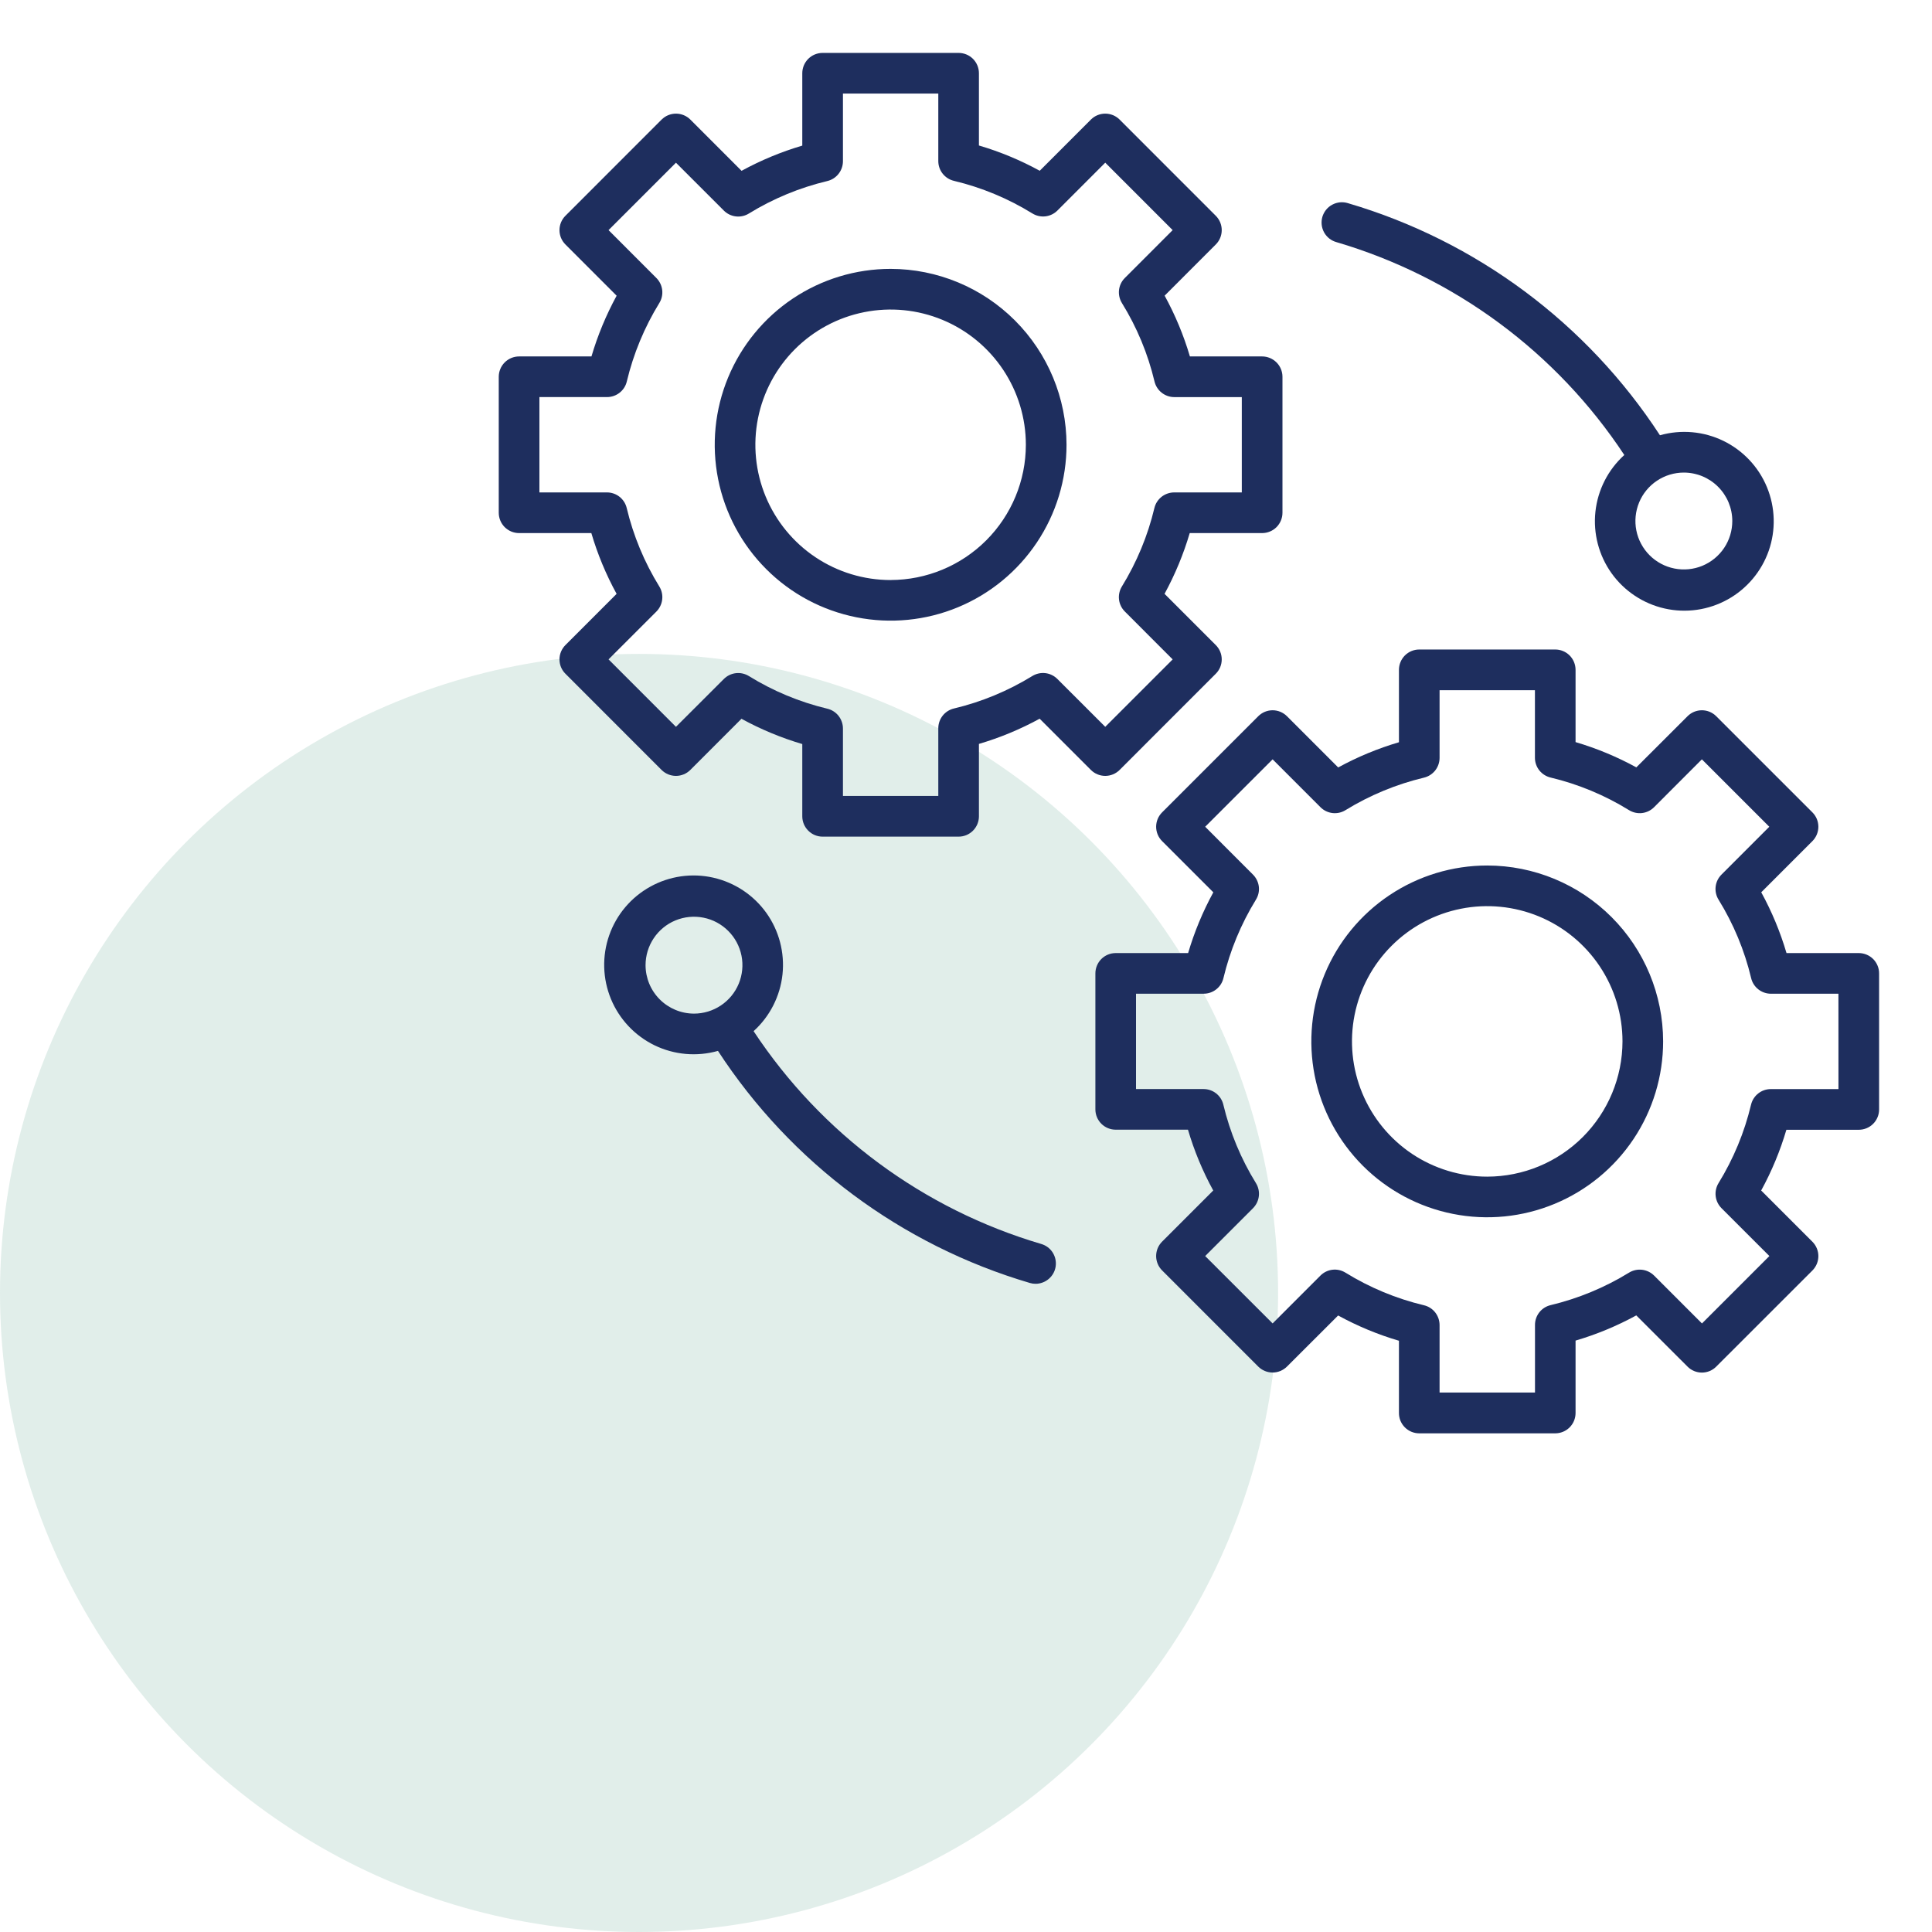
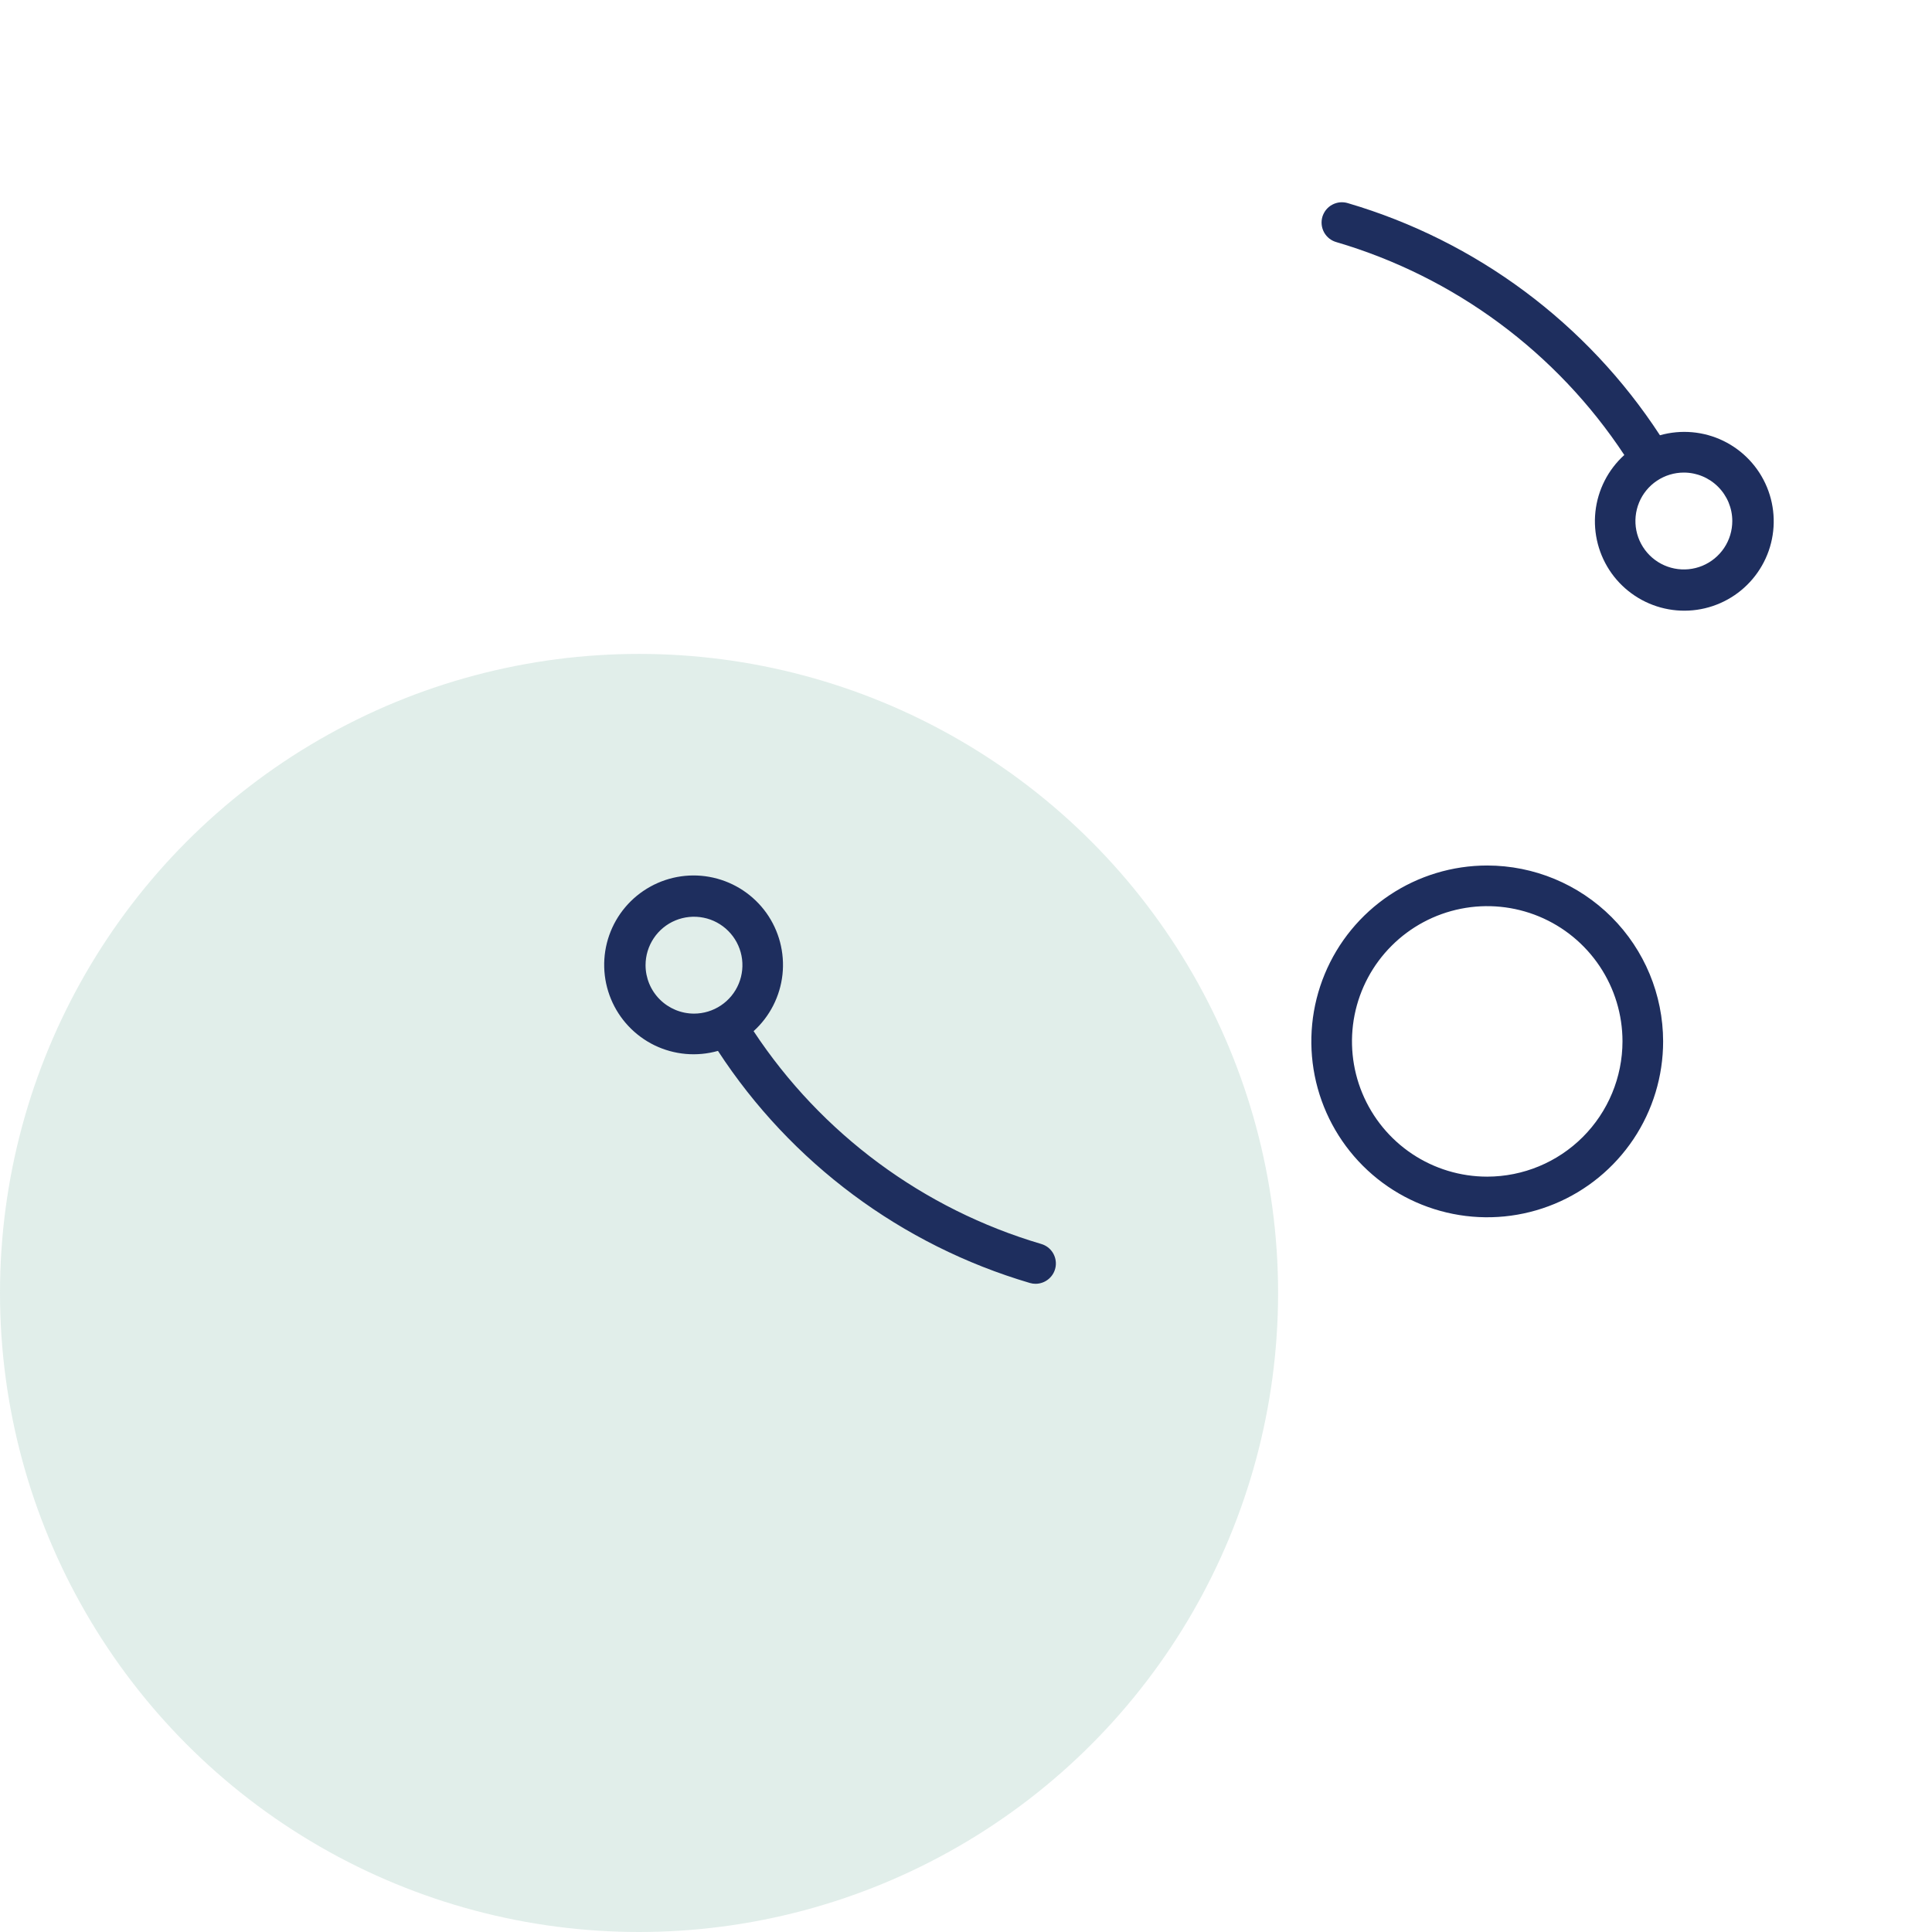
<svg xmlns="http://www.w3.org/2000/svg" width="65" height="65" viewBox="0 0 65 65" fill="none">
  <circle cx="21.5" cy="43.5" r="21.5" fill="#6CAD9A" fill-opacity="0.2" />
  <g clip-path="url(#clip0_3836_1000)">
-     <path d="M37.668 25.904L40.903 22.668C40.967 22.605 41.017 22.53 41.052 22.447C41.086 22.364 41.104 22.275 41.104 22.185C41.104 22.095 41.086 22.006 41.052 21.924C41.017 21.841 40.967 21.765 40.903 21.702L39.18 19.979C39.534 19.329 39.818 18.644 40.027 17.935H42.463C42.644 17.935 42.818 17.863 42.947 17.735C43.075 17.606 43.147 17.432 43.147 17.251V12.676C43.147 12.495 43.075 12.321 42.947 12.193C42.818 12.065 42.644 11.992 42.463 11.992H40.033C39.824 11.282 39.538 10.596 39.183 9.947L40.903 8.226C40.967 8.162 41.017 8.087 41.052 8.004C41.086 7.921 41.104 7.832 41.104 7.742C41.104 7.653 41.086 7.564 41.052 7.481C41.017 7.398 40.967 7.322 40.903 7.259L37.668 4.023C37.605 3.96 37.529 3.909 37.447 3.875C37.364 3.841 37.275 3.823 37.185 3.823C37.095 3.823 37.006 3.841 36.923 3.875C36.84 3.909 36.765 3.96 36.702 4.023L34.981 5.745C34.331 5.389 33.645 5.104 32.935 4.895V2.464C32.935 2.374 32.917 2.285 32.883 2.202C32.849 2.119 32.798 2.044 32.735 1.98C32.671 1.917 32.596 1.866 32.513 1.832C32.43 1.798 32.341 1.78 32.251 1.78H27.676C27.586 1.78 27.497 1.798 27.414 1.832C27.331 1.866 27.256 1.917 27.192 1.98C27.129 2.044 27.079 2.119 27.044 2.202C27.01 2.285 26.992 2.374 26.992 2.464V4.899C26.283 5.108 25.598 5.393 24.949 5.747L23.226 4.023C23.163 3.96 23.087 3.909 23.004 3.875C22.921 3.841 22.832 3.823 22.743 3.823C22.653 3.823 22.564 3.841 22.481 3.875C22.398 3.909 22.323 3.96 22.259 4.023L19.024 7.259C18.96 7.322 18.91 7.398 18.875 7.481C18.841 7.564 18.823 7.653 18.823 7.742C18.823 7.832 18.841 7.921 18.875 8.004C18.91 8.087 18.96 8.162 19.024 8.226L20.746 9.949C20.392 10.598 20.108 11.283 19.899 11.992H17.464C17.374 11.992 17.285 12.01 17.202 12.044C17.119 12.079 17.044 12.129 16.98 12.193C16.917 12.256 16.866 12.332 16.832 12.415C16.798 12.497 16.78 12.586 16.78 12.676V17.251C16.78 17.341 16.798 17.43 16.832 17.513C16.866 17.596 16.917 17.671 16.98 17.735C17.044 17.798 17.119 17.848 17.202 17.883C17.285 17.917 17.374 17.935 17.464 17.935H19.895C20.104 18.645 20.389 19.331 20.745 19.98L19.024 21.702C18.96 21.765 18.91 21.841 18.875 21.924C18.841 22.006 18.823 22.095 18.823 22.185C18.823 22.275 18.841 22.364 18.875 22.447C18.91 22.53 18.96 22.605 19.024 22.668L22.258 25.904C22.387 26.032 22.561 26.104 22.742 26.104C22.923 26.104 23.097 26.032 23.225 25.904L24.946 24.182C25.596 24.538 26.282 24.823 26.992 25.033V27.464C26.992 27.645 27.064 27.819 27.193 27.947C27.321 28.076 27.495 28.148 27.676 28.148H32.251C32.433 28.148 32.606 28.076 32.735 27.947C32.863 27.819 32.935 27.645 32.935 27.464V25.028C33.644 24.819 34.329 24.535 34.978 24.18L36.702 25.904C36.83 26.032 37.004 26.104 37.185 26.104C37.366 26.104 37.54 26.032 37.668 25.904ZM35.574 22.843C35.465 22.734 35.323 22.665 35.171 22.647C35.018 22.629 34.864 22.663 34.733 22.743C33.916 23.245 33.025 23.615 32.092 23.837C31.943 23.873 31.81 23.958 31.715 24.078C31.62 24.199 31.568 24.348 31.568 24.501V26.779H28.36V24.507C28.359 24.354 28.307 24.205 28.212 24.084C28.117 23.964 27.984 23.879 27.834 23.843C26.902 23.62 26.011 23.25 25.195 22.745C25.064 22.665 24.91 22.63 24.757 22.648C24.604 22.666 24.462 22.735 24.353 22.844L22.742 24.453L20.474 22.184L22.084 20.575C22.192 20.466 22.261 20.323 22.279 20.171C22.297 20.018 22.263 19.863 22.182 19.732C21.678 18.916 21.308 18.025 21.085 17.092C21.049 16.943 20.965 16.81 20.844 16.714C20.724 16.619 20.575 16.567 20.421 16.567H18.148V13.359H20.424C20.578 13.359 20.727 13.307 20.847 13.212C20.968 13.117 21.053 12.984 21.088 12.835C21.311 11.902 21.68 11.011 22.182 10.195C22.263 10.064 22.297 9.909 22.279 9.757C22.261 9.604 22.192 9.462 22.083 9.353L20.474 7.742L22.742 5.474L24.353 7.085C24.462 7.194 24.604 7.263 24.757 7.281C24.91 7.299 25.064 7.265 25.195 7.184C26.011 6.682 26.902 6.313 27.835 6.091C27.984 6.055 28.117 5.97 28.212 5.849C28.307 5.729 28.359 5.58 28.36 5.427V3.147H31.568V5.42C31.568 5.574 31.62 5.723 31.715 5.843C31.811 5.964 31.944 6.049 32.093 6.084C33.026 6.307 33.917 6.677 34.733 7.181C34.864 7.262 35.019 7.297 35.172 7.279C35.325 7.261 35.467 7.192 35.576 7.083L37.185 5.473L39.453 7.742L37.844 9.352C37.735 9.461 37.666 9.603 37.648 9.756C37.631 9.909 37.665 10.063 37.745 10.194C38.25 11.01 38.62 11.901 38.842 12.834C38.878 12.984 38.963 13.117 39.083 13.212C39.204 13.307 39.353 13.36 39.506 13.36H41.779V16.567H39.502C39.349 16.568 39.2 16.62 39.079 16.715C38.959 16.81 38.874 16.943 38.838 17.093C38.616 18.025 38.246 18.916 37.744 19.733C37.664 19.864 37.63 20.018 37.648 20.171C37.666 20.323 37.735 20.465 37.844 20.574L39.453 22.185L37.185 24.453L35.574 22.843Z" fill="#1E2E5E" />
-     <path d="M29.964 9.046C28.794 9.046 27.649 9.393 26.676 10.043C25.703 10.694 24.945 11.618 24.497 12.699C24.049 13.78 23.932 14.97 24.16 16.118C24.388 17.266 24.952 18.32 25.78 19.148C26.607 19.976 27.662 20.539 28.809 20.767C29.957 20.996 31.147 20.879 32.228 20.431C33.31 19.983 34.234 19.224 34.884 18.251C35.535 17.278 35.882 16.134 35.882 14.964C35.88 13.395 35.256 11.891 34.146 10.781C33.037 9.672 31.533 9.048 29.964 9.046ZM29.964 19.515C29.064 19.515 28.184 19.248 27.436 18.748C26.688 18.248 26.105 17.537 25.76 16.706C25.416 15.874 25.325 14.96 25.501 14.077C25.677 13.194 26.11 12.383 26.746 11.747C27.382 11.111 28.193 10.677 29.076 10.502C29.958 10.326 30.873 10.416 31.705 10.76C32.536 11.104 33.247 11.688 33.747 12.436C34.247 13.184 34.514 14.064 34.514 14.964C34.513 16.17 34.033 17.327 33.18 18.18C32.327 19.033 31.17 19.512 29.964 19.514V19.515ZM62.537 32.065H60.105C59.896 31.355 59.611 30.669 59.255 30.02L60.977 28.298C61.04 28.235 61.09 28.159 61.125 28.076C61.159 27.993 61.177 27.904 61.177 27.815C61.177 27.725 61.159 27.636 61.125 27.553C61.09 27.47 61.04 27.395 60.977 27.332L57.741 24.097C57.678 24.033 57.602 23.983 57.52 23.948C57.437 23.914 57.348 23.896 57.258 23.896C57.168 23.896 57.079 23.914 56.996 23.948C56.913 23.983 56.838 24.033 56.775 24.097L55.053 25.817C54.404 25.462 53.718 25.177 53.008 24.967V22.536C53.008 22.355 52.936 22.181 52.808 22.052C52.68 21.924 52.506 21.852 52.325 21.852H47.749C47.568 21.852 47.394 21.924 47.266 22.052C47.138 22.181 47.066 22.355 47.066 22.536V24.972C46.356 25.181 45.671 25.465 45.022 25.82L43.299 24.097C43.235 24.033 43.16 23.983 43.077 23.948C42.994 23.914 42.905 23.896 42.816 23.896C42.726 23.896 42.637 23.914 42.554 23.948C42.471 23.983 42.396 24.033 42.332 24.097L39.097 27.332C38.969 27.46 38.897 27.634 38.897 27.815C38.897 27.996 38.969 28.17 39.097 28.298L40.821 30.021C40.466 30.671 40.182 31.356 39.973 32.065H37.537C37.355 32.065 37.181 32.137 37.053 32.265C36.925 32.394 36.853 32.568 36.853 32.749V37.324C36.853 37.505 36.925 37.679 37.053 37.807C37.181 37.935 37.355 38.007 37.537 38.007H39.968C40.177 38.718 40.462 39.404 40.818 40.053L39.097 41.774C38.969 41.902 38.897 42.076 38.897 42.258C38.897 42.439 38.969 42.613 39.097 42.741L42.332 45.977C42.396 46.04 42.471 46.09 42.554 46.125C42.637 46.159 42.726 46.177 42.816 46.177C42.905 46.177 42.994 46.159 43.077 46.125C43.16 46.09 43.235 46.04 43.299 45.977L45.02 44.258C45.669 44.614 46.355 44.899 47.066 45.108V47.539C47.066 47.629 47.083 47.718 47.117 47.801C47.152 47.884 47.202 47.959 47.266 48.023C47.329 48.086 47.404 48.136 47.487 48.171C47.57 48.205 47.659 48.223 47.749 48.223H52.324C52.414 48.223 52.503 48.205 52.586 48.171C52.669 48.136 52.744 48.086 52.808 48.023C52.871 47.959 52.922 47.884 52.956 47.801C52.99 47.718 53.008 47.629 53.008 47.539V45.103C53.717 44.894 54.402 44.61 55.051 44.255L56.775 45.978C56.838 46.042 56.913 46.092 56.996 46.127C57.079 46.161 57.168 46.179 57.258 46.179C57.348 46.179 57.437 46.161 57.52 46.127C57.602 46.092 57.678 46.042 57.741 45.978L60.977 42.744C61.04 42.68 61.09 42.605 61.125 42.522C61.159 42.439 61.177 42.35 61.177 42.26C61.177 42.17 61.159 42.082 61.125 41.999C61.09 41.916 61.04 41.84 60.977 41.777L59.253 40.053C59.608 39.404 59.892 38.719 60.101 38.01H62.537C62.626 38.01 62.715 37.992 62.798 37.958C62.881 37.924 62.957 37.873 63.02 37.81C63.084 37.746 63.134 37.671 63.168 37.588C63.203 37.505 63.22 37.416 63.22 37.327V32.749C63.22 32.659 63.203 32.57 63.168 32.487C63.134 32.404 63.084 32.329 63.02 32.265C62.957 32.202 62.881 32.151 62.798 32.117C62.715 32.083 62.626 32.065 62.537 32.065ZM61.853 36.641H59.576C59.423 36.641 59.274 36.693 59.153 36.788C59.033 36.883 58.948 37.016 58.912 37.165C58.69 38.098 58.32 38.989 57.818 39.805C57.738 39.936 57.704 40.091 57.722 40.243C57.74 40.396 57.809 40.538 57.917 40.647L59.529 42.258L57.261 44.526L55.65 42.915C55.541 42.807 55.399 42.738 55.246 42.72C55.093 42.702 54.939 42.736 54.808 42.816C53.991 43.318 53.1 43.687 52.167 43.91C52.018 43.946 51.885 44.03 51.79 44.151C51.695 44.271 51.643 44.42 51.643 44.574V46.851H48.433V44.578C48.432 44.424 48.38 44.275 48.285 44.154C48.19 44.034 48.057 43.949 47.907 43.914C46.974 43.691 46.083 43.321 45.267 42.817C45.136 42.736 44.982 42.701 44.829 42.719C44.676 42.737 44.534 42.806 44.425 42.915L42.816 44.525L40.547 42.258L42.157 40.648C42.265 40.539 42.334 40.397 42.352 40.244C42.37 40.091 42.336 39.936 42.255 39.805C41.751 38.99 41.381 38.098 41.158 37.166C41.123 37.016 41.038 36.883 40.918 36.788C40.797 36.692 40.648 36.64 40.494 36.64H38.22V33.432H40.497C40.651 33.432 40.8 33.38 40.92 33.285C41.041 33.19 41.126 33.057 41.161 32.907C41.384 31.975 41.753 31.084 42.255 30.267C42.336 30.136 42.37 29.982 42.352 29.829C42.334 29.677 42.264 29.535 42.156 29.426L40.547 27.815L42.816 25.547L44.426 27.158C44.535 27.267 44.677 27.336 44.83 27.354C44.982 27.372 45.137 27.338 45.267 27.257C46.084 26.755 46.975 26.386 47.908 26.163C48.057 26.127 48.19 26.042 48.285 25.922C48.38 25.802 48.432 25.653 48.433 25.499V23.222H51.641V25.495C51.641 25.648 51.693 25.797 51.788 25.918C51.884 26.038 52.017 26.123 52.166 26.159C53.099 26.382 53.99 26.752 54.806 27.256C54.937 27.337 55.092 27.372 55.245 27.354C55.398 27.336 55.54 27.267 55.649 27.158L57.258 25.547L59.526 27.815L57.917 29.425C57.808 29.534 57.739 29.676 57.721 29.829C57.703 29.982 57.737 30.136 57.818 30.267C58.322 31.083 58.693 31.974 58.915 32.907C58.95 33.056 59.035 33.19 59.156 33.285C59.276 33.38 59.425 33.432 59.579 33.433H61.852L61.853 36.641Z" fill="#1E2E5E" />
    <path d="M50.036 29.119C48.866 29.119 47.722 29.466 46.749 30.116C45.776 30.766 45.017 31.69 44.569 32.772C44.121 33.853 44.004 35.043 44.232 36.191C44.461 37.339 45.024 38.393 45.852 39.221C46.679 40.048 47.734 40.612 48.882 40.84C50.03 41.069 51.22 40.951 52.301 40.503C53.382 40.056 54.306 39.297 54.957 38.324C55.607 37.351 55.954 36.207 55.954 35.036C55.952 33.467 55.328 31.963 54.219 30.854C53.109 29.744 51.605 29.12 50.036 29.119ZM50.036 39.587C49.136 39.587 48.257 39.321 47.508 38.821C46.76 38.321 46.177 37.61 45.832 36.778C45.488 35.947 45.398 35.032 45.573 34.149C45.749 33.267 46.182 32.456 46.819 31.82C47.455 31.183 48.266 30.75 49.149 30.574C50.031 30.398 50.946 30.489 51.778 30.833C52.609 31.177 53.32 31.761 53.82 32.509C54.32 33.257 54.587 34.137 54.587 35.037C54.585 36.243 54.105 37.4 53.252 38.253C52.399 39.106 51.243 39.585 50.036 39.587V39.587ZM44.965 8.147C48.937 9.316 52.367 11.853 54.648 15.308C54.101 15.803 53.755 16.483 53.676 17.216C53.597 17.95 53.791 18.687 54.22 19.288C54.65 19.888 55.285 20.309 56.004 20.472C56.724 20.635 57.479 20.527 58.124 20.169C58.77 19.812 59.261 19.229 59.506 18.533C59.75 17.836 59.729 17.074 59.448 16.392C59.167 15.71 58.644 15.155 57.98 14.832C57.316 14.51 56.557 14.443 55.847 14.644C53.39 10.875 49.668 8.106 45.352 6.836C45.265 6.809 45.174 6.799 45.083 6.807C44.993 6.816 44.905 6.842 44.825 6.885C44.744 6.927 44.674 6.986 44.616 7.056C44.559 7.127 44.516 7.208 44.49 7.295C44.465 7.382 44.457 7.473 44.467 7.564C44.477 7.654 44.505 7.741 44.549 7.821C44.593 7.9 44.653 7.97 44.724 8.026C44.796 8.082 44.878 8.123 44.965 8.147ZM58.281 17.529C58.281 17.851 58.186 18.166 58.007 18.434C57.828 18.702 57.573 18.911 57.275 19.035C56.977 19.158 56.65 19.19 56.334 19.127C56.017 19.064 55.727 18.909 55.499 18.681C55.271 18.453 55.116 18.163 55.053 17.847C54.99 17.531 55.023 17.203 55.146 16.905C55.269 16.607 55.478 16.353 55.746 16.174C56.014 15.995 56.329 15.899 56.651 15.899C57.084 15.9 57.498 16.071 57.803 16.377C58.109 16.683 58.281 17.097 58.281 17.529ZM35.035 41.853C31.064 40.683 27.634 38.147 25.354 34.692C25.901 34.197 26.247 33.517 26.326 32.784C26.404 32.05 26.211 31.313 25.782 30.712C25.352 30.112 24.717 29.691 23.997 29.528C23.278 29.365 22.523 29.473 21.878 29.831C21.232 30.188 20.74 30.771 20.496 31.467C20.252 32.164 20.273 32.926 20.554 33.608C20.835 34.29 21.358 34.845 22.021 35.168C22.685 35.49 23.445 35.557 24.155 35.356C26.612 39.125 30.333 41.893 34.648 43.164C34.711 43.183 34.776 43.192 34.842 43.192C35.006 43.191 35.164 43.132 35.288 43.024C35.413 42.917 35.494 42.768 35.517 42.605C35.54 42.443 35.504 42.278 35.416 42.139C35.327 42.001 35.192 41.899 35.034 41.853H35.035ZM21.719 32.471C21.719 32.149 21.815 31.834 21.994 31.566C22.173 31.298 22.427 31.089 22.725 30.966C23.023 30.843 23.351 30.811 23.667 30.874C23.983 30.936 24.273 31.092 24.501 31.32C24.729 31.548 24.884 31.838 24.947 32.154C25.01 32.47 24.977 32.798 24.854 33.096C24.731 33.393 24.522 33.648 24.254 33.827C23.986 34.006 23.671 34.102 23.348 34.102C22.916 34.101 22.502 33.929 22.196 33.623C21.891 33.318 21.719 32.903 21.719 32.471Z" fill="#1E2E5E" />
  </g>
  <defs>
    <clipPath id="clip0_3836_1000">
      <rect width="50" height="50" fill="white" transform="translate(15)" />
    </clipPath>
  </defs>
</svg>